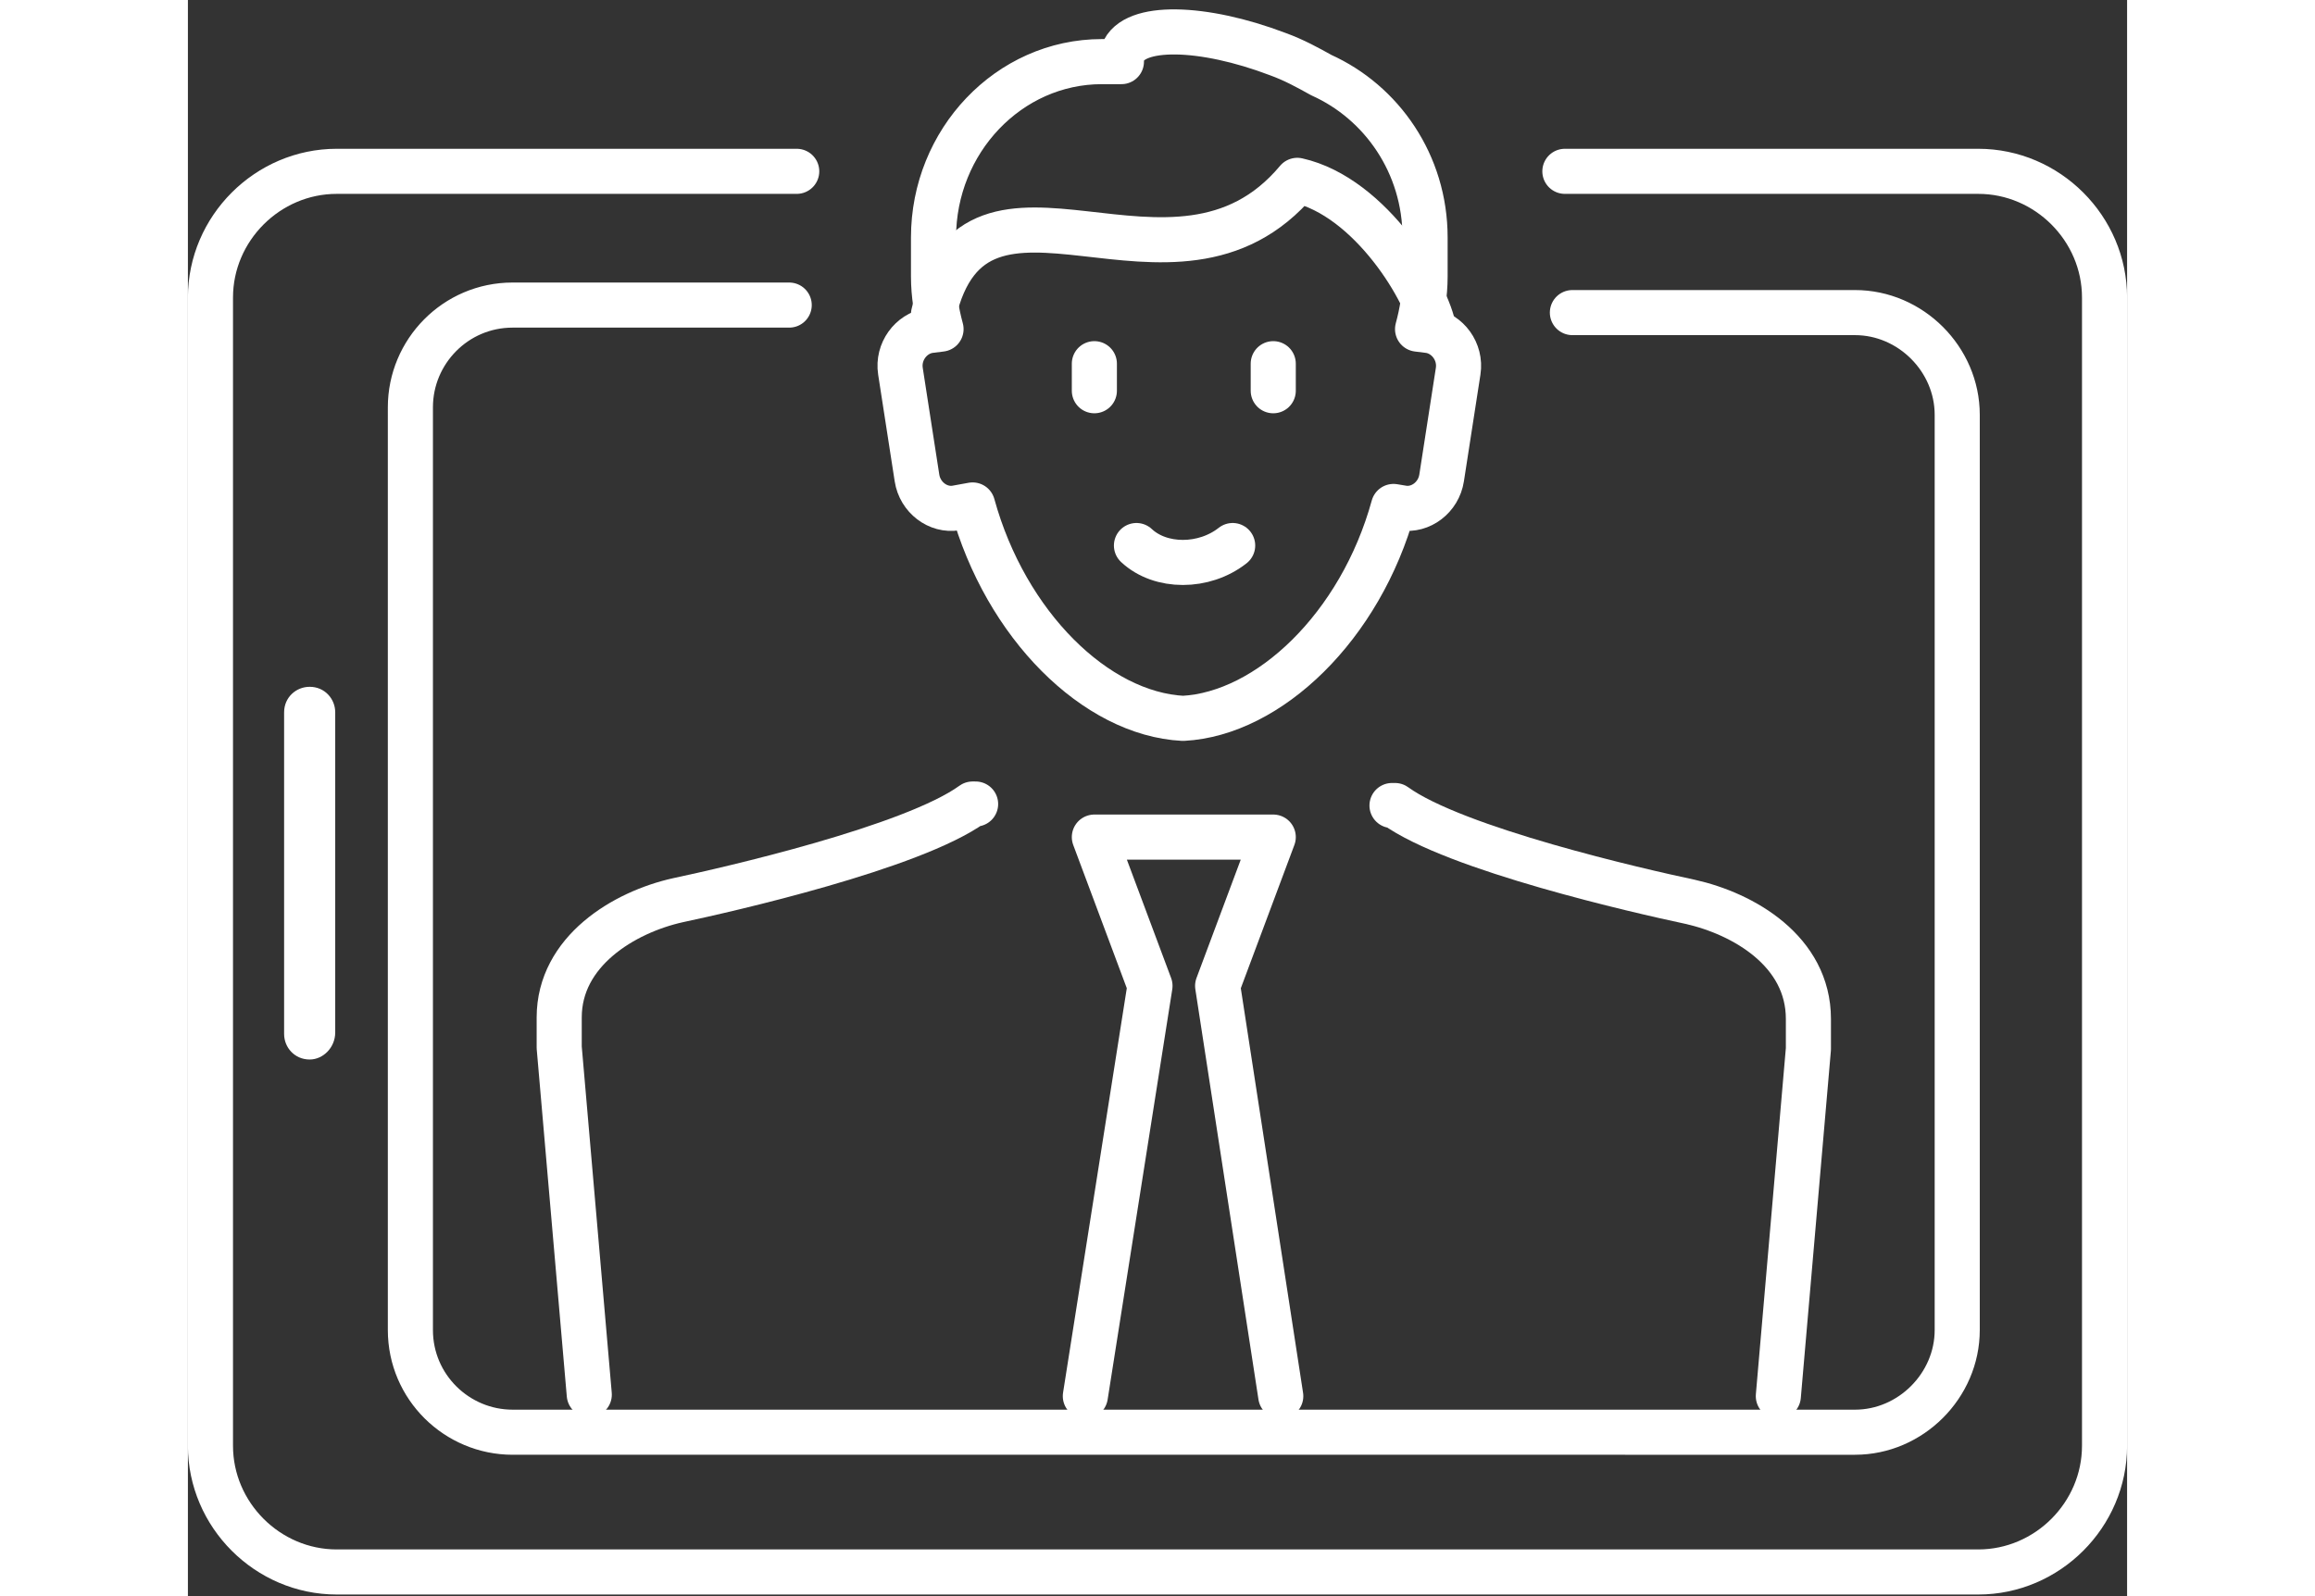
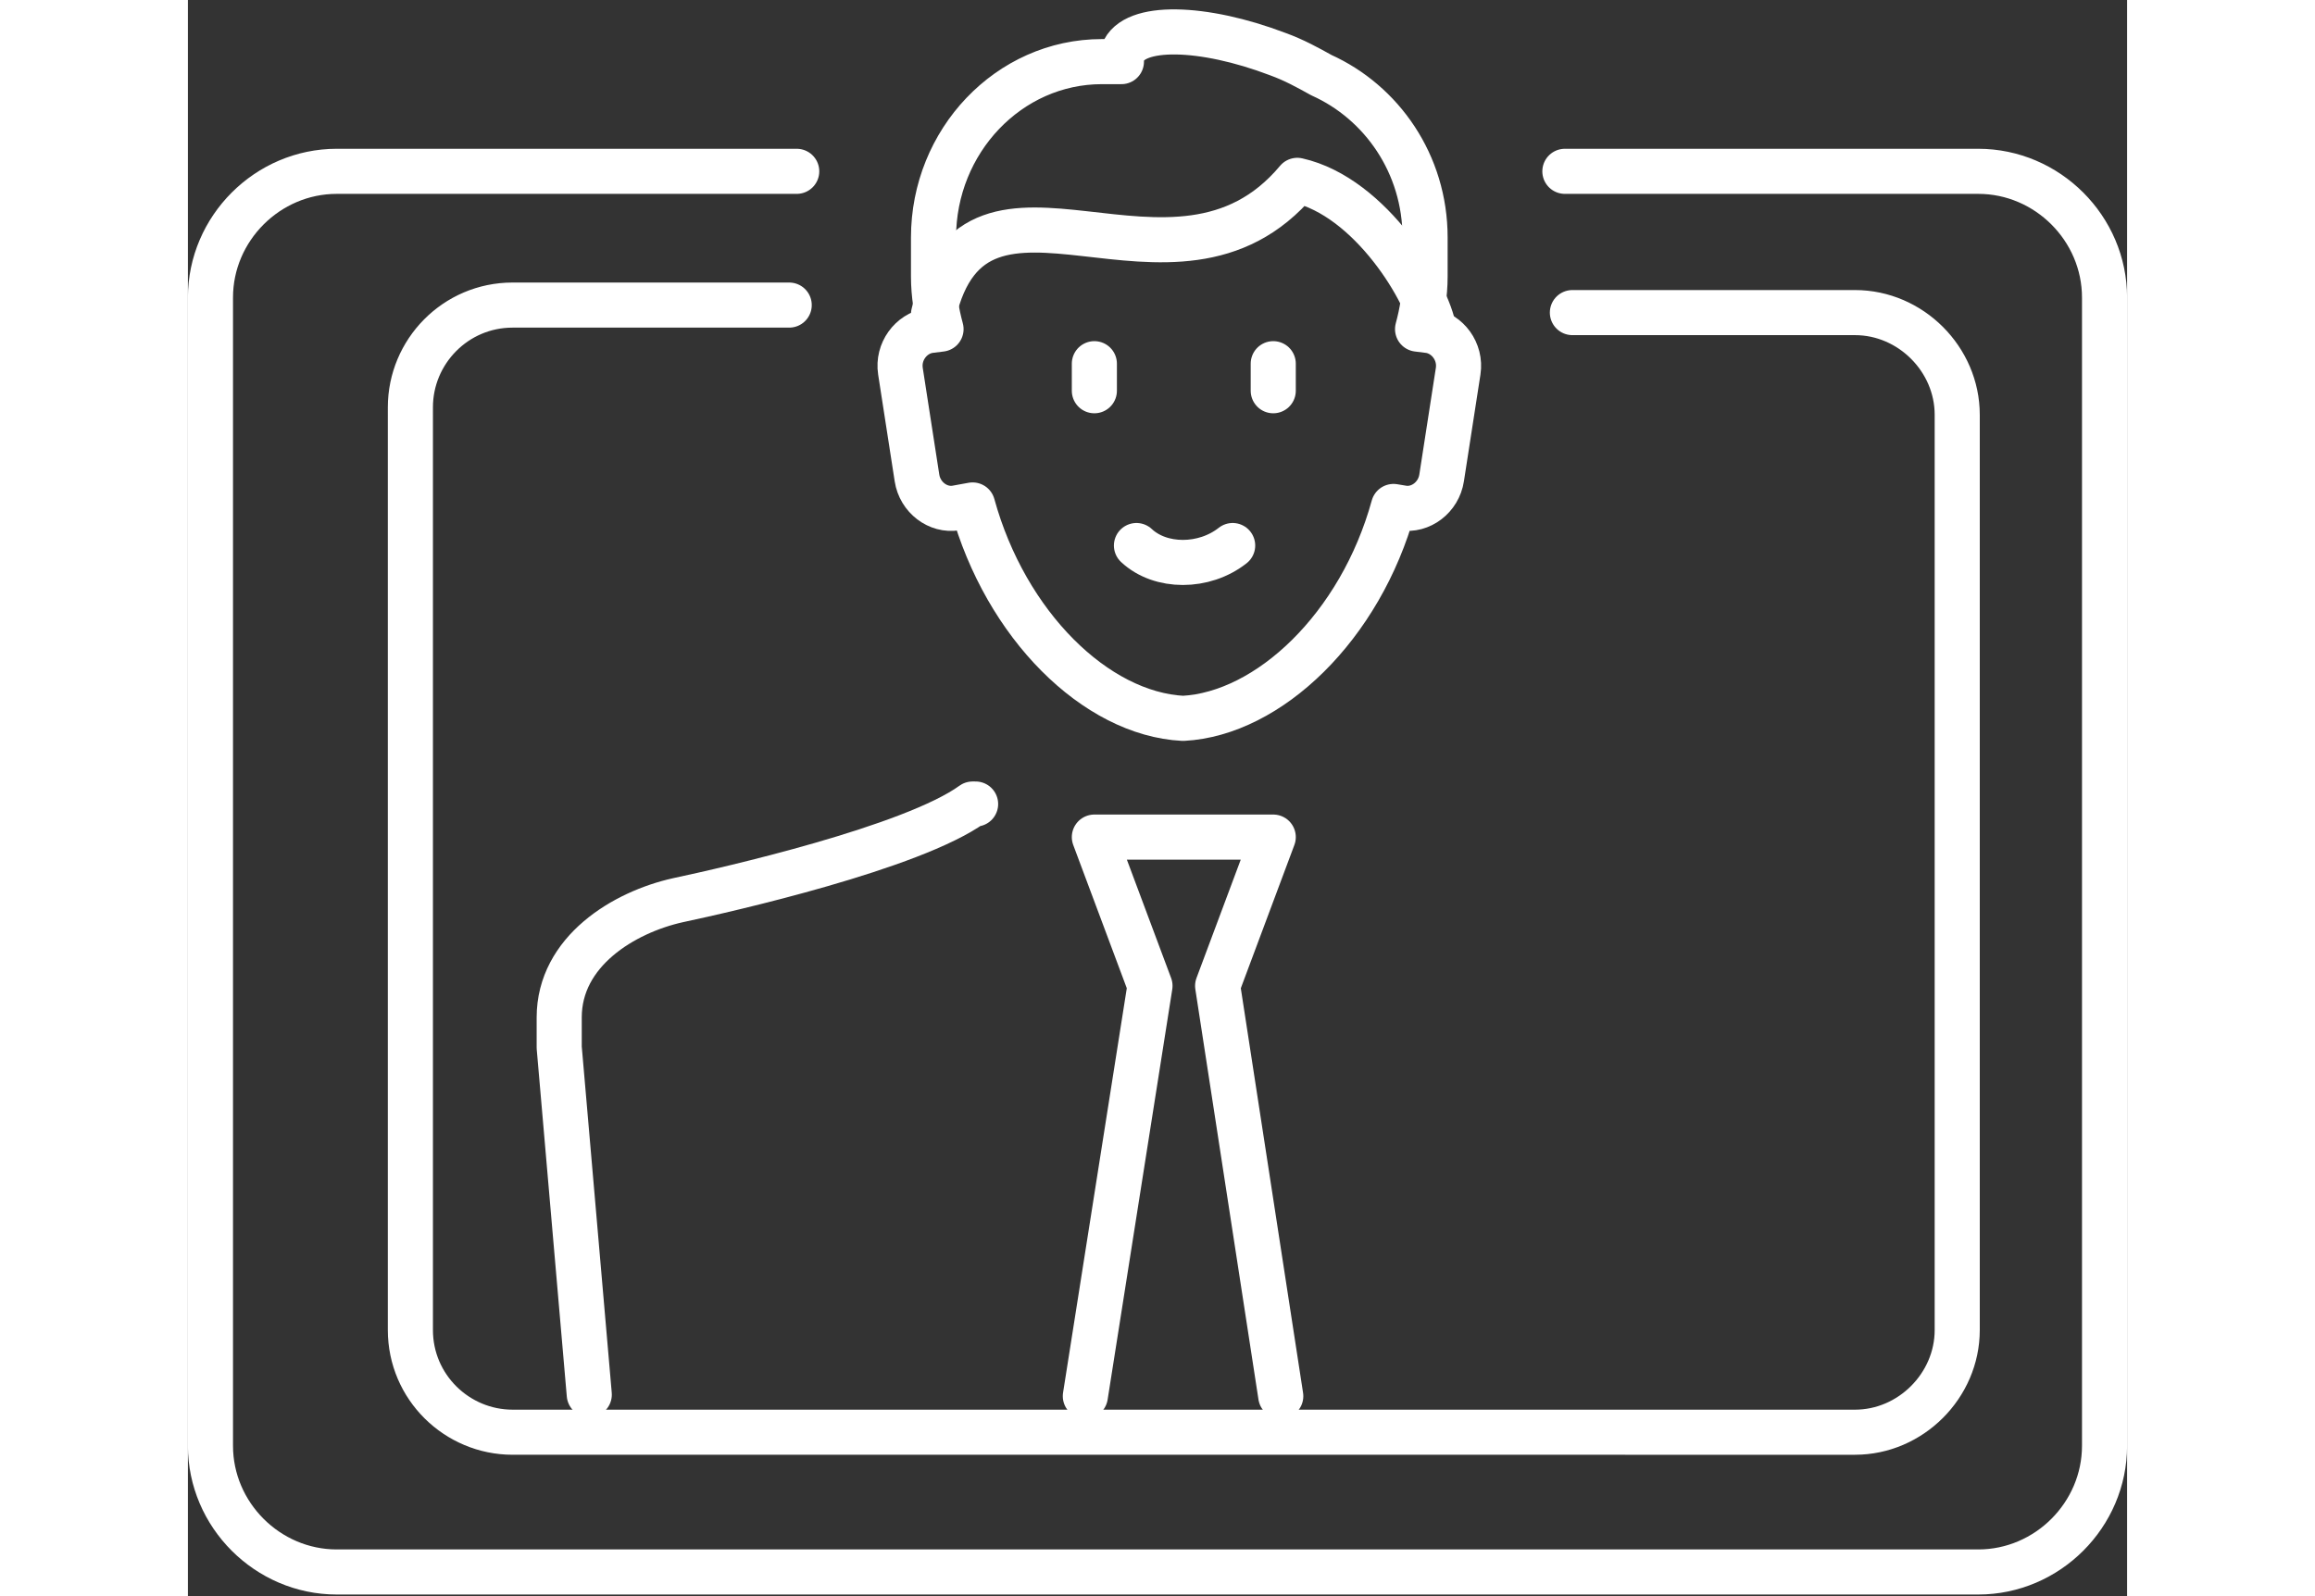
<svg xmlns="http://www.w3.org/2000/svg" width="154" viewBox="0 0 129 106.2" enable-background="new 0 0 129 106.2" xml:space="preserve">
  <rect x="0" y="0" width="129" height="106.2" fill="#333333" stroke="none" />
  <g>
-     <path fill="#FFFFFF" d="M8.1,70.5c-1,0-1.7-0.8-1.7-1.7V47.4c0-1,0.8-1.7,1.7-1.7c1,0,1.7,0.8,1.7,1.7v21.3   C9.8,69.7,9,70.5,8.1,70.5z" />
-   </g>
+     </g>
  <path fill="none" stroke="#FFFFFF" stroke-width="3" stroke-linecap="round" stroke-linejoin="round" stroke-miterlimit="22.926" d="  M92.1,20.8h18.8c3.7,0,6.8,3.1,6.8,6.8v60.9c0,3.7-3.1,6.8-6.8,6.8h-10H21.6c-3.7,0-6.8-3-6.8-6.8V27.1c0-3.7,3-6.8,6.8-6.8H40" />
  <path fill="none" stroke="#FFFFFF" stroke-width="3" stroke-linecap="round" stroke-linejoin="round" stroke-miterlimit="22.926" d="  M91.6,11.4h27.5c4.6,0,8.4,3.8,8.4,8.4v76.4c0,4.6-3.8,8.4-8.4,8.4h-10.4H9.9c-4.6,0-8.4-3.8-8.4-8.4V19.8c0-4.6,3.8-8.4,8.4-8.4  h30.6" />
  <g>
    <path fill="none" stroke="#FFFFFF" stroke-width="3" stroke-linecap="round" stroke-linejoin="round" stroke-miterlimit="22.926" d="   M80.2,33.7c-2.2,8-8.3,13.8-14,14.1c-5.8-0.3-11.8-6.2-14-14.2l-1.1,0.2c-1.2,0.2-2.4-0.7-2.6-2l-1.1-7.1c-0.2-1.3,0.7-2.5,1.9-2.7   l0.8-0.1c-0.3-1.1-0.5-2.3-0.5-3.5v-2.6c0-6.4,5-11.7,11.2-11.7h1.3c0-0.2,0-0.4,0.1-0.6c0.7-1.9,5.3-1.8,10.3,0.1   c1.1,0.4,2,0.9,2.9,1.4c4,1.8,6.9,5.9,6.9,10.8v2.6c0,1.2-0.2,2.4-0.5,3.5l0.8,0.1c1.2,0.2,2.1,1.4,1.9,2.7l-1.1,7.1   c-0.2,1.3-1.4,2.2-2.6,2L80.2,33.7L80.2,33.7z" />
    <path fill="none" stroke="#FFFFFF" stroke-width="3" stroke-linecap="round" stroke-linejoin="round" stroke-miterlimit="22.926" d="   M26.7,92.8l-2-23.1v-2c0-4.4,4.3-7,7.9-7.8c3.3-0.7,15.6-3.5,19.6-6.4l0.2,0" />
    <polyline fill="none" stroke="#FFFFFF" stroke-width="3" stroke-linecap="round" stroke-linejoin="round" stroke-miterlimit="22.926" points="   59.7,92.9 64,65.6 60.3,55.7 72.2,55.7 68.5,65.6 72.7,92.9  " />
-     <path fill="none" stroke="#FFFFFF" stroke-width="3" stroke-linecap="round" stroke-linejoin="round" stroke-miterlimit="22.926" d="   M80.1,53.6l0.2,0c4,2.9,16.3,5.7,19.6,6.4c3.6,0.8,7.9,3.3,7.9,7.8v2l-2,23.1" />
    <line fill="none" stroke="#FFFFFF" stroke-width="3" stroke-linecap="round" stroke-linejoin="round" stroke-miterlimit="22.926" x1="60.3" y1="24.2" x2="60.3" y2="26" />
    <line fill="none" stroke="#FFFFFF" stroke-width="3" stroke-linecap="round" stroke-linejoin="round" stroke-miterlimit="22.926" x1="72.2" y1="24.2" x2="72.2" y2="26" />
    <path fill="none" stroke="#FFFFFF" stroke-width="3" stroke-linecap="round" stroke-linejoin="round" stroke-miterlimit="22.926" d="   M69.5,36.3c-1.9,1.5-4.8,1.5-6.4,0" />
    <path fill="none" stroke="#FFFFFF" stroke-width="3" stroke-linecap="round" stroke-linejoin="round" stroke-miterlimit="22.926" d="   M82.9,22c-0.4-2.5-4.2-8.9-9.1-10c-8.2,9.8-21.4-3.3-24.2,8.9" />
  </g>
</svg>